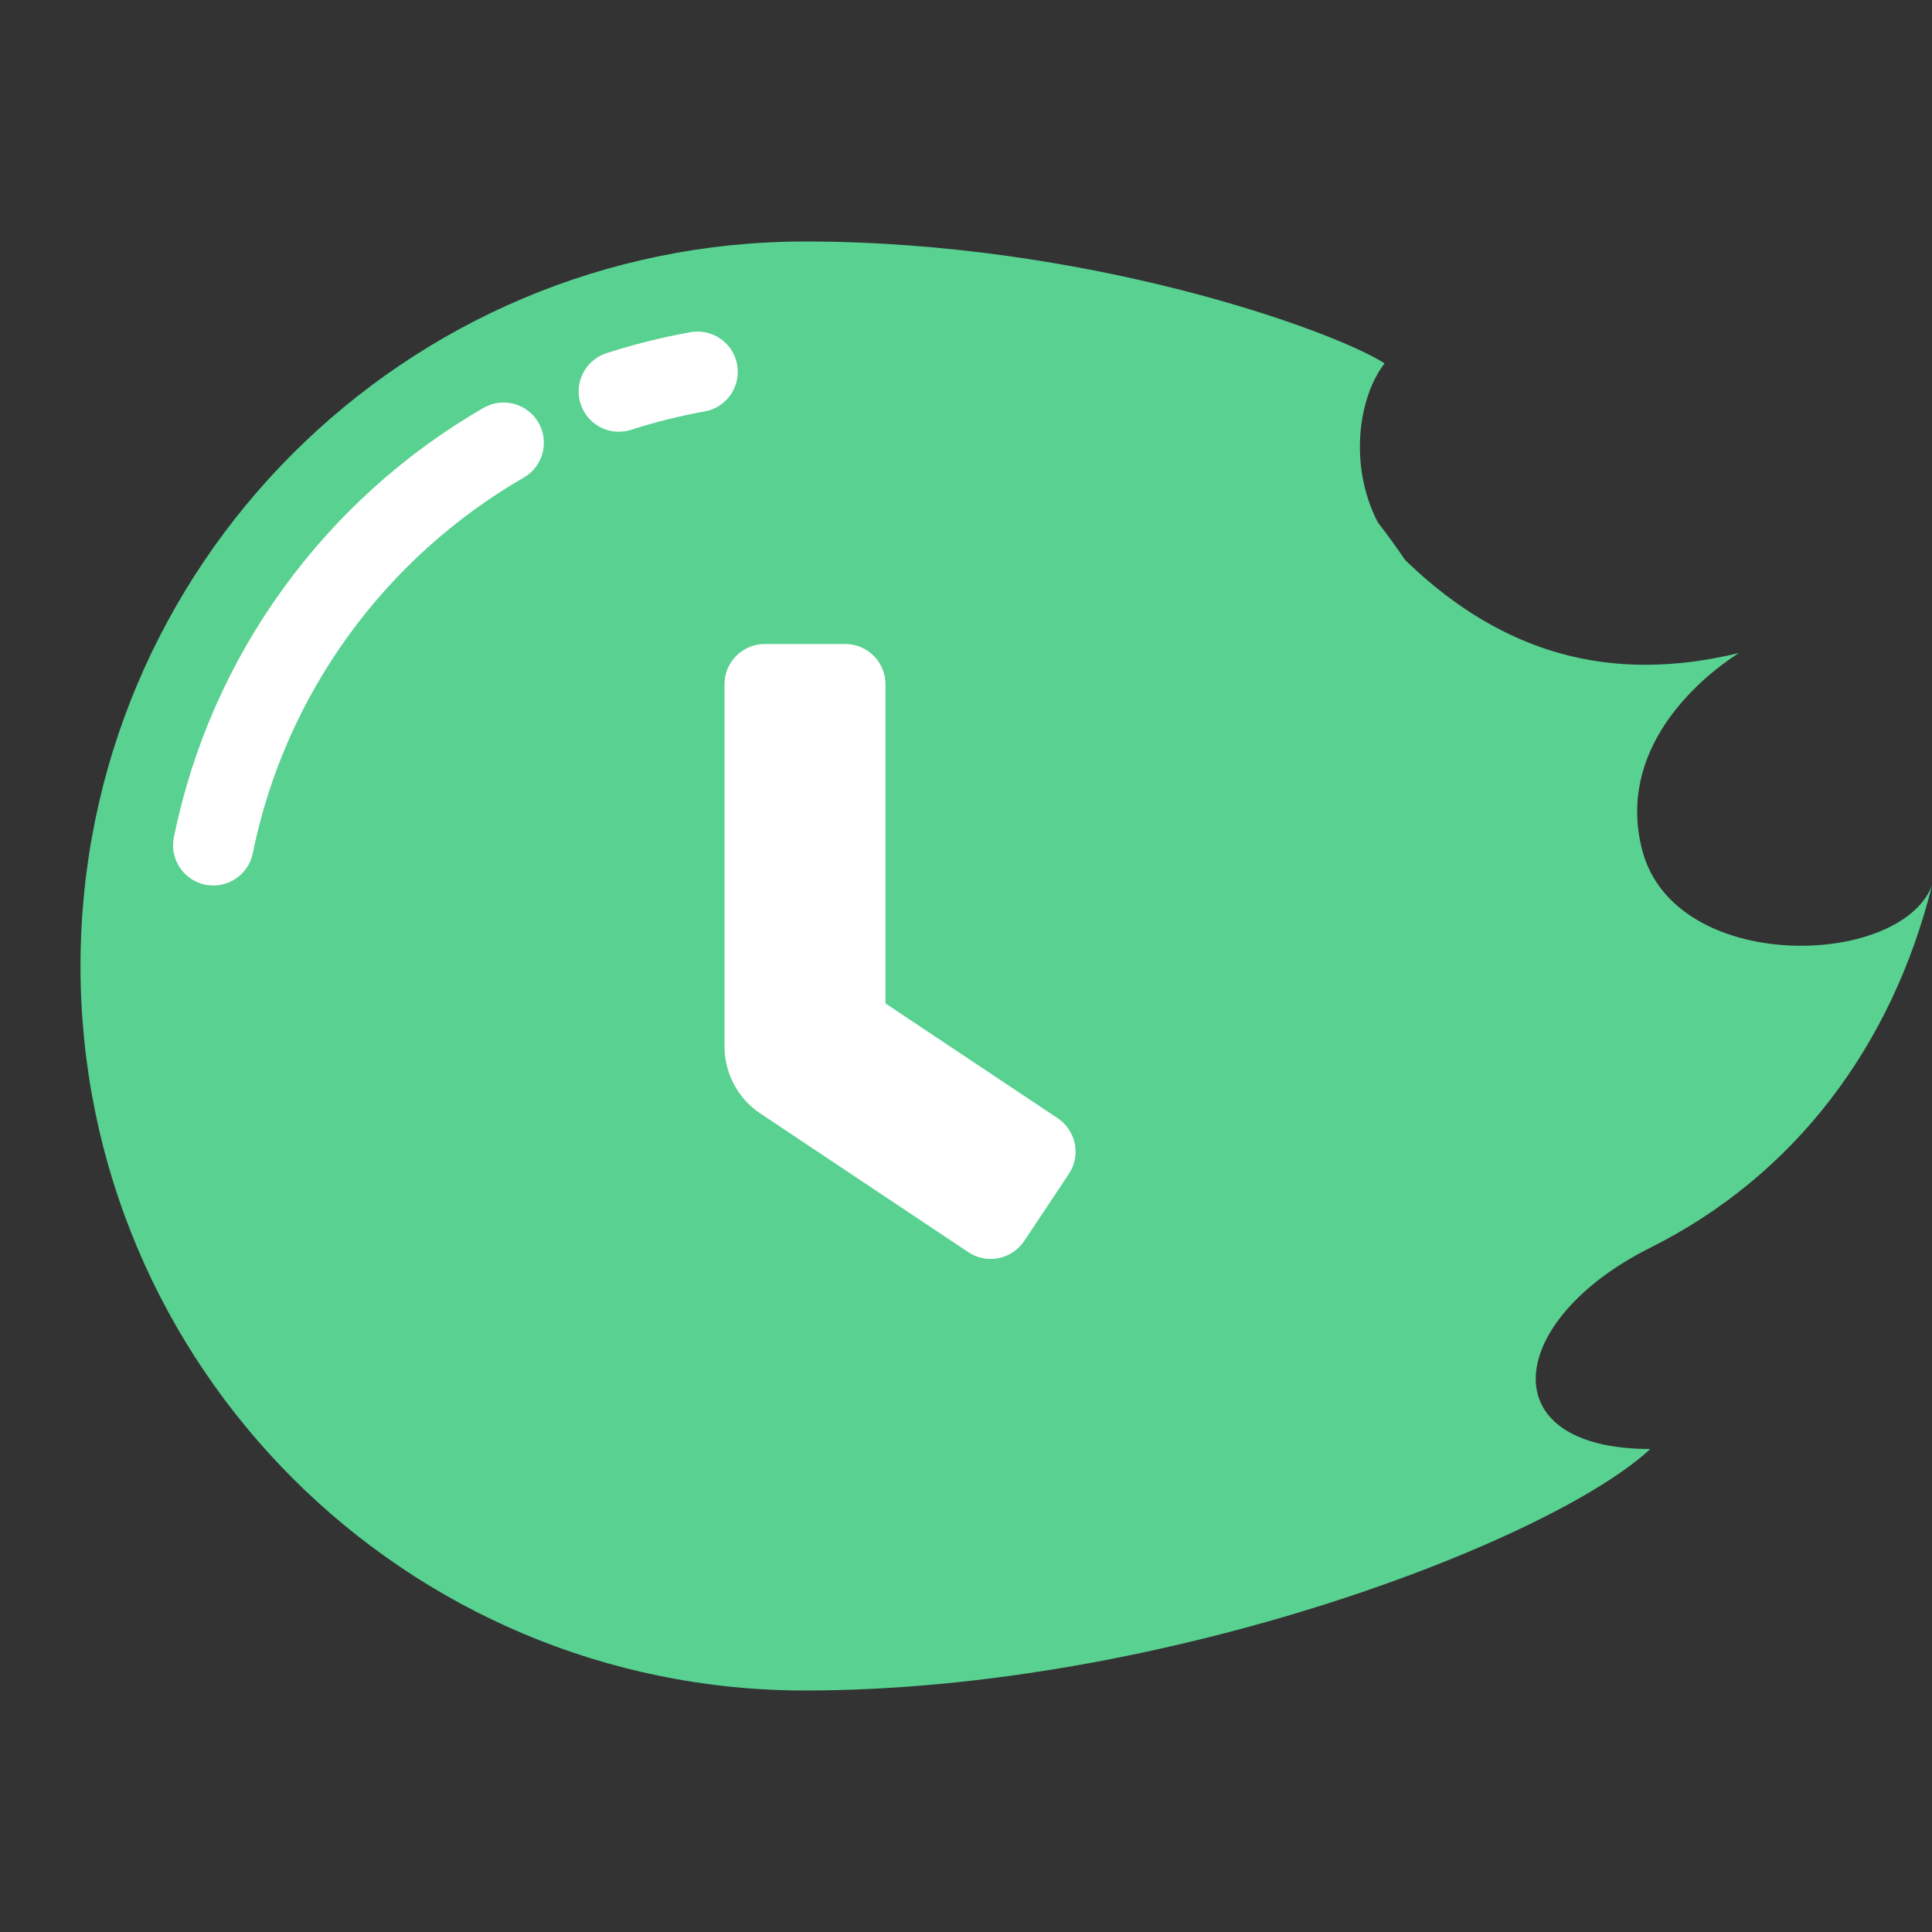
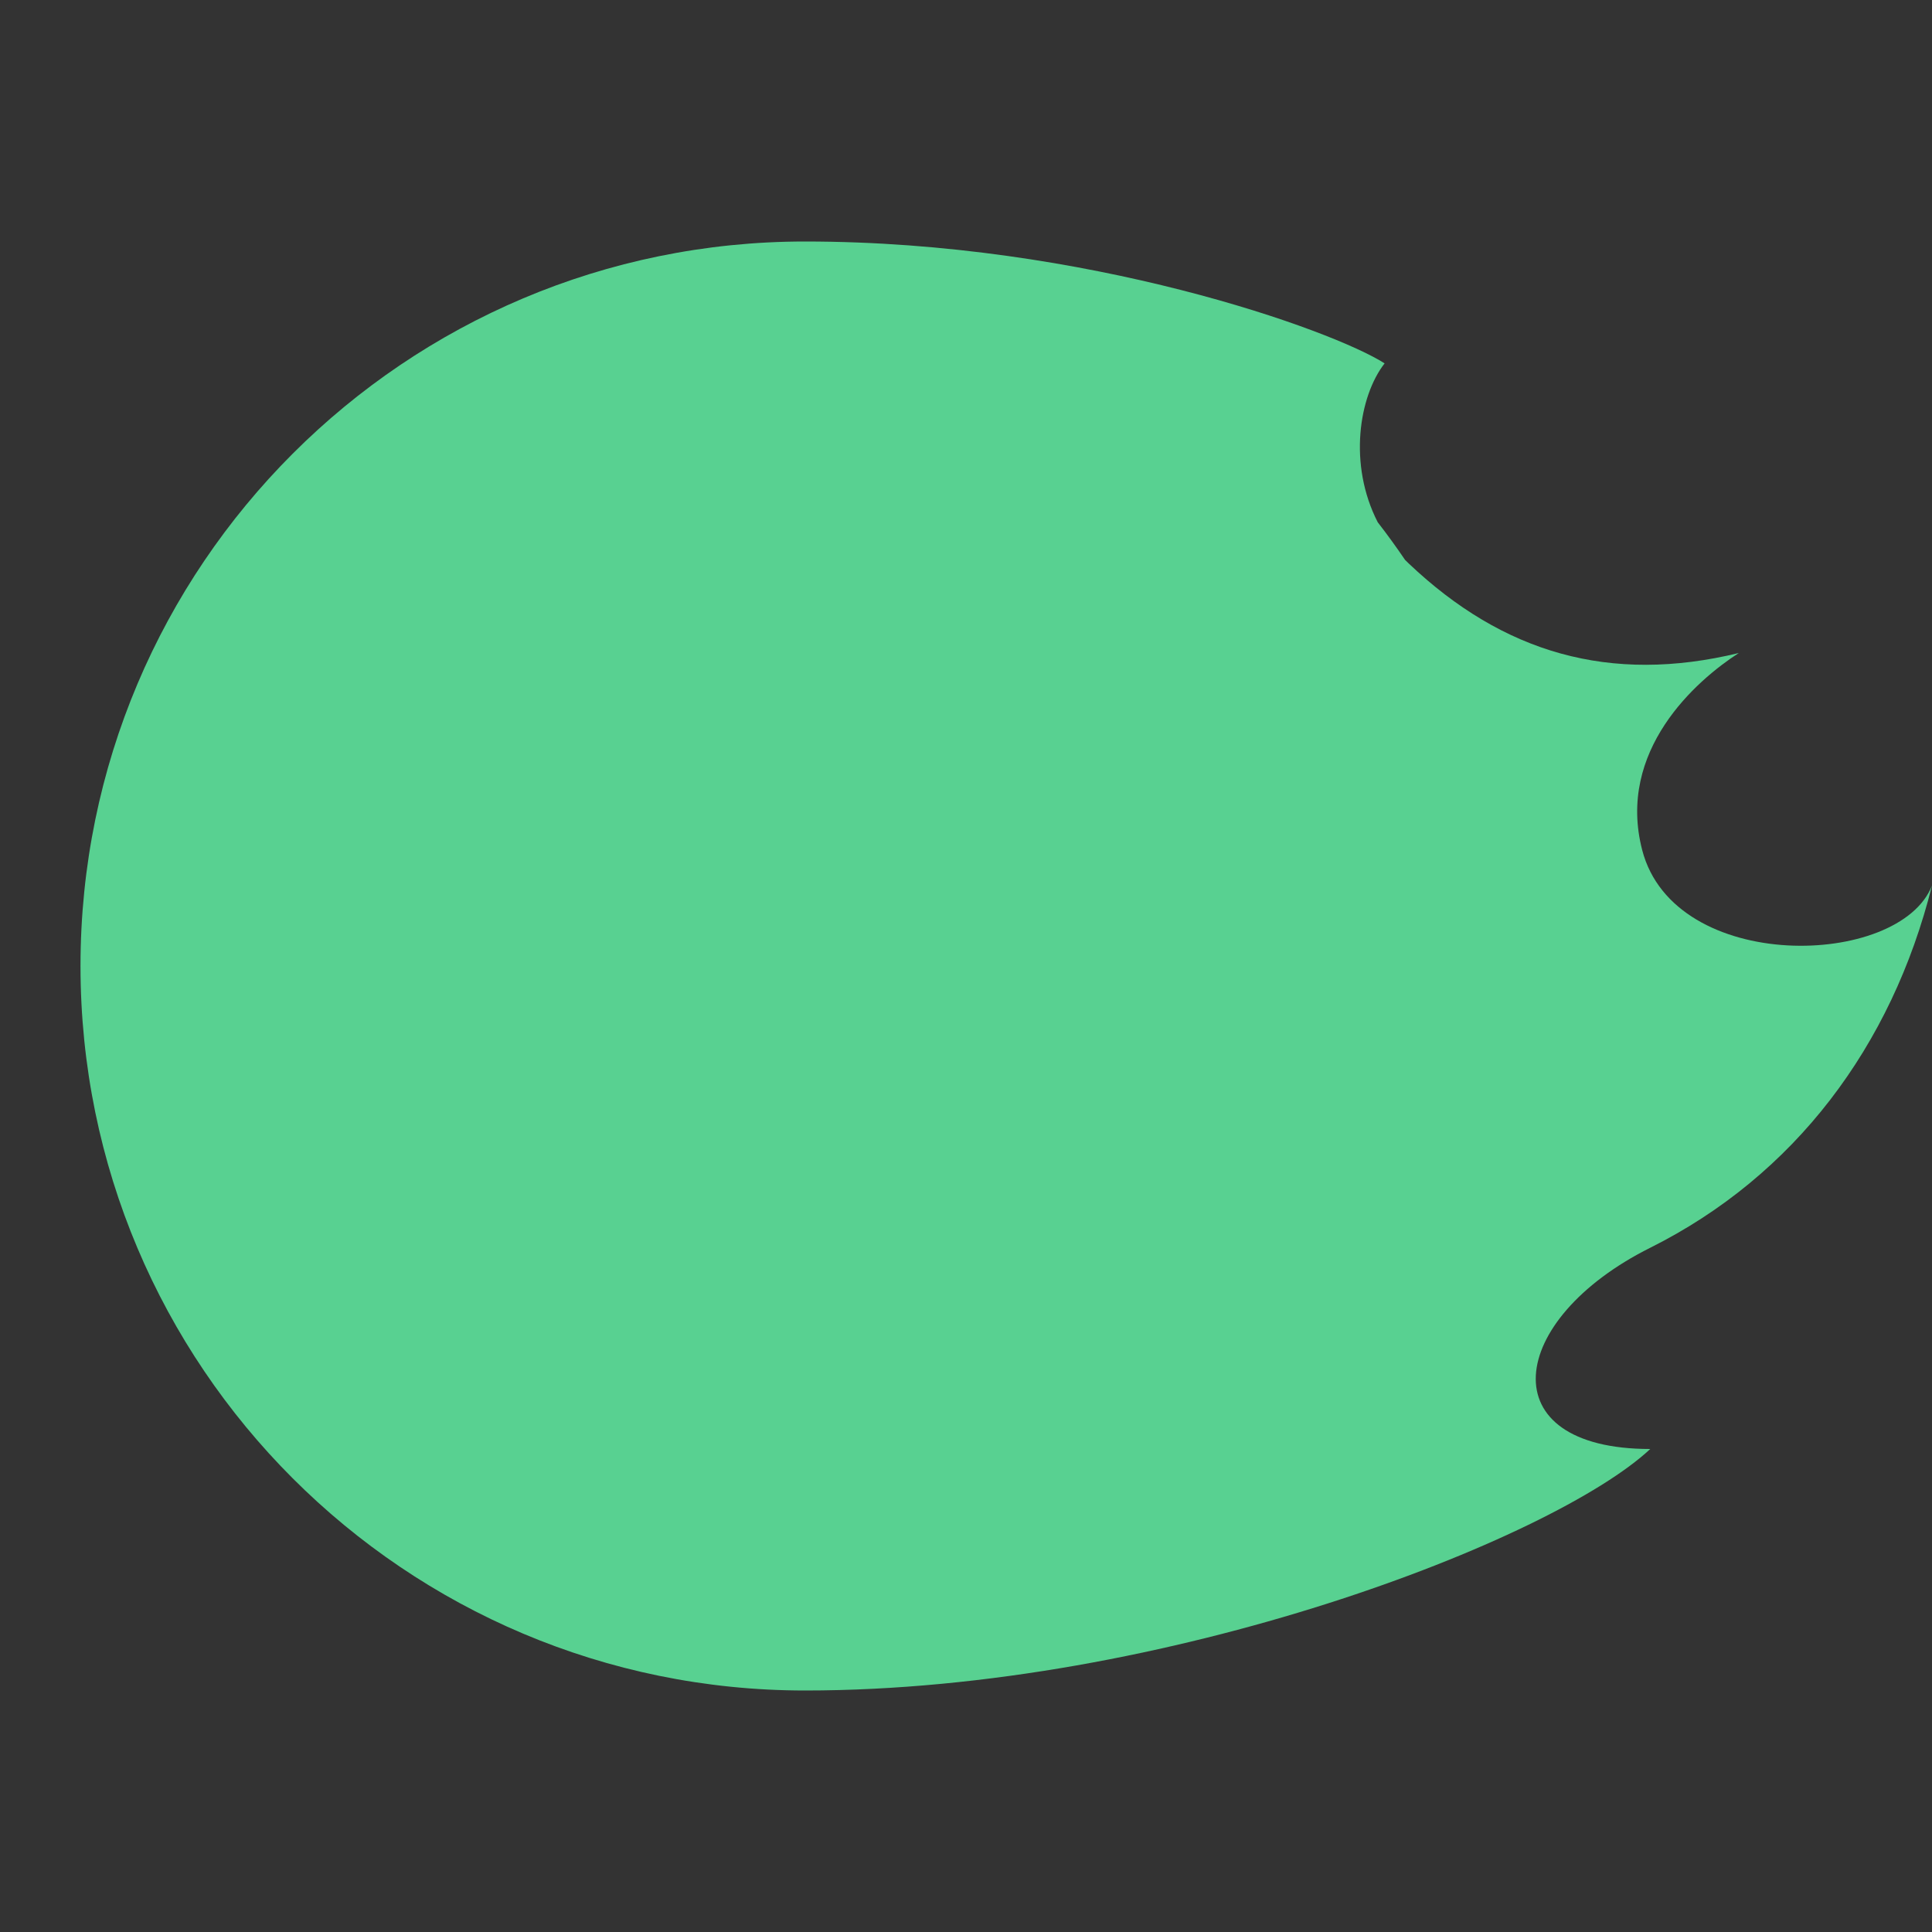
<svg xmlns="http://www.w3.org/2000/svg" width="24" height="24" viewBox="0 0 24 24" fill="none">
  <rect x="0" y="0" width="24" height="24" fill="#333333" stroke="none" />
  <path fill-rule="evenodd" clip-rule="evenodd" d="M17.454 6.955C17.469 6.97 17.484 6.985 17.5 7C18.672 8.112 20 8.5 21.6 8.112C21.067 8.455 20.08 9.326 20.4 10.56C20.8 12.102 23.6 12.028 24 11C23.5 13 22.29 14.605 20.5 15.5C18.71 16.395 18.5 18 20.5 18C19.3 19.122 14.5 21 10 21C5.029 21 1 16.971 1 12C1 7.029 5.029 3 10 3C13.5 3 16.56 4.103 17.2 4.514C16.881 4.924 16.746 5.771 17.115 6.488C17.233 6.64 17.346 6.796 17.454 6.955Z" fill="#58D191" />
-   <path d="M8.665 4.619C8.331 4.679 8.005 4.761 7.688 4.863M6.256 5.5C4.426 6.556 3.084 8.363 2.65 10.5" stroke="white" stroke-linecap="round" stroke-linejoin="round" />
-   <path fill-rule="evenodd" clip-rule="evenodd" d="M9 13V8.5C9 8.224 9.224 8 9.5 8H10.5C10.776 8 11 8.224 11 8.5V12.465L13.139 13.891C13.368 14.044 13.431 14.354 13.277 14.584L12.723 15.416C12.569 15.646 12.259 15.708 12.029 15.555L9.445 13.832C9.167 13.647 9 13.334 9 13Z" fill="white" />
</svg>